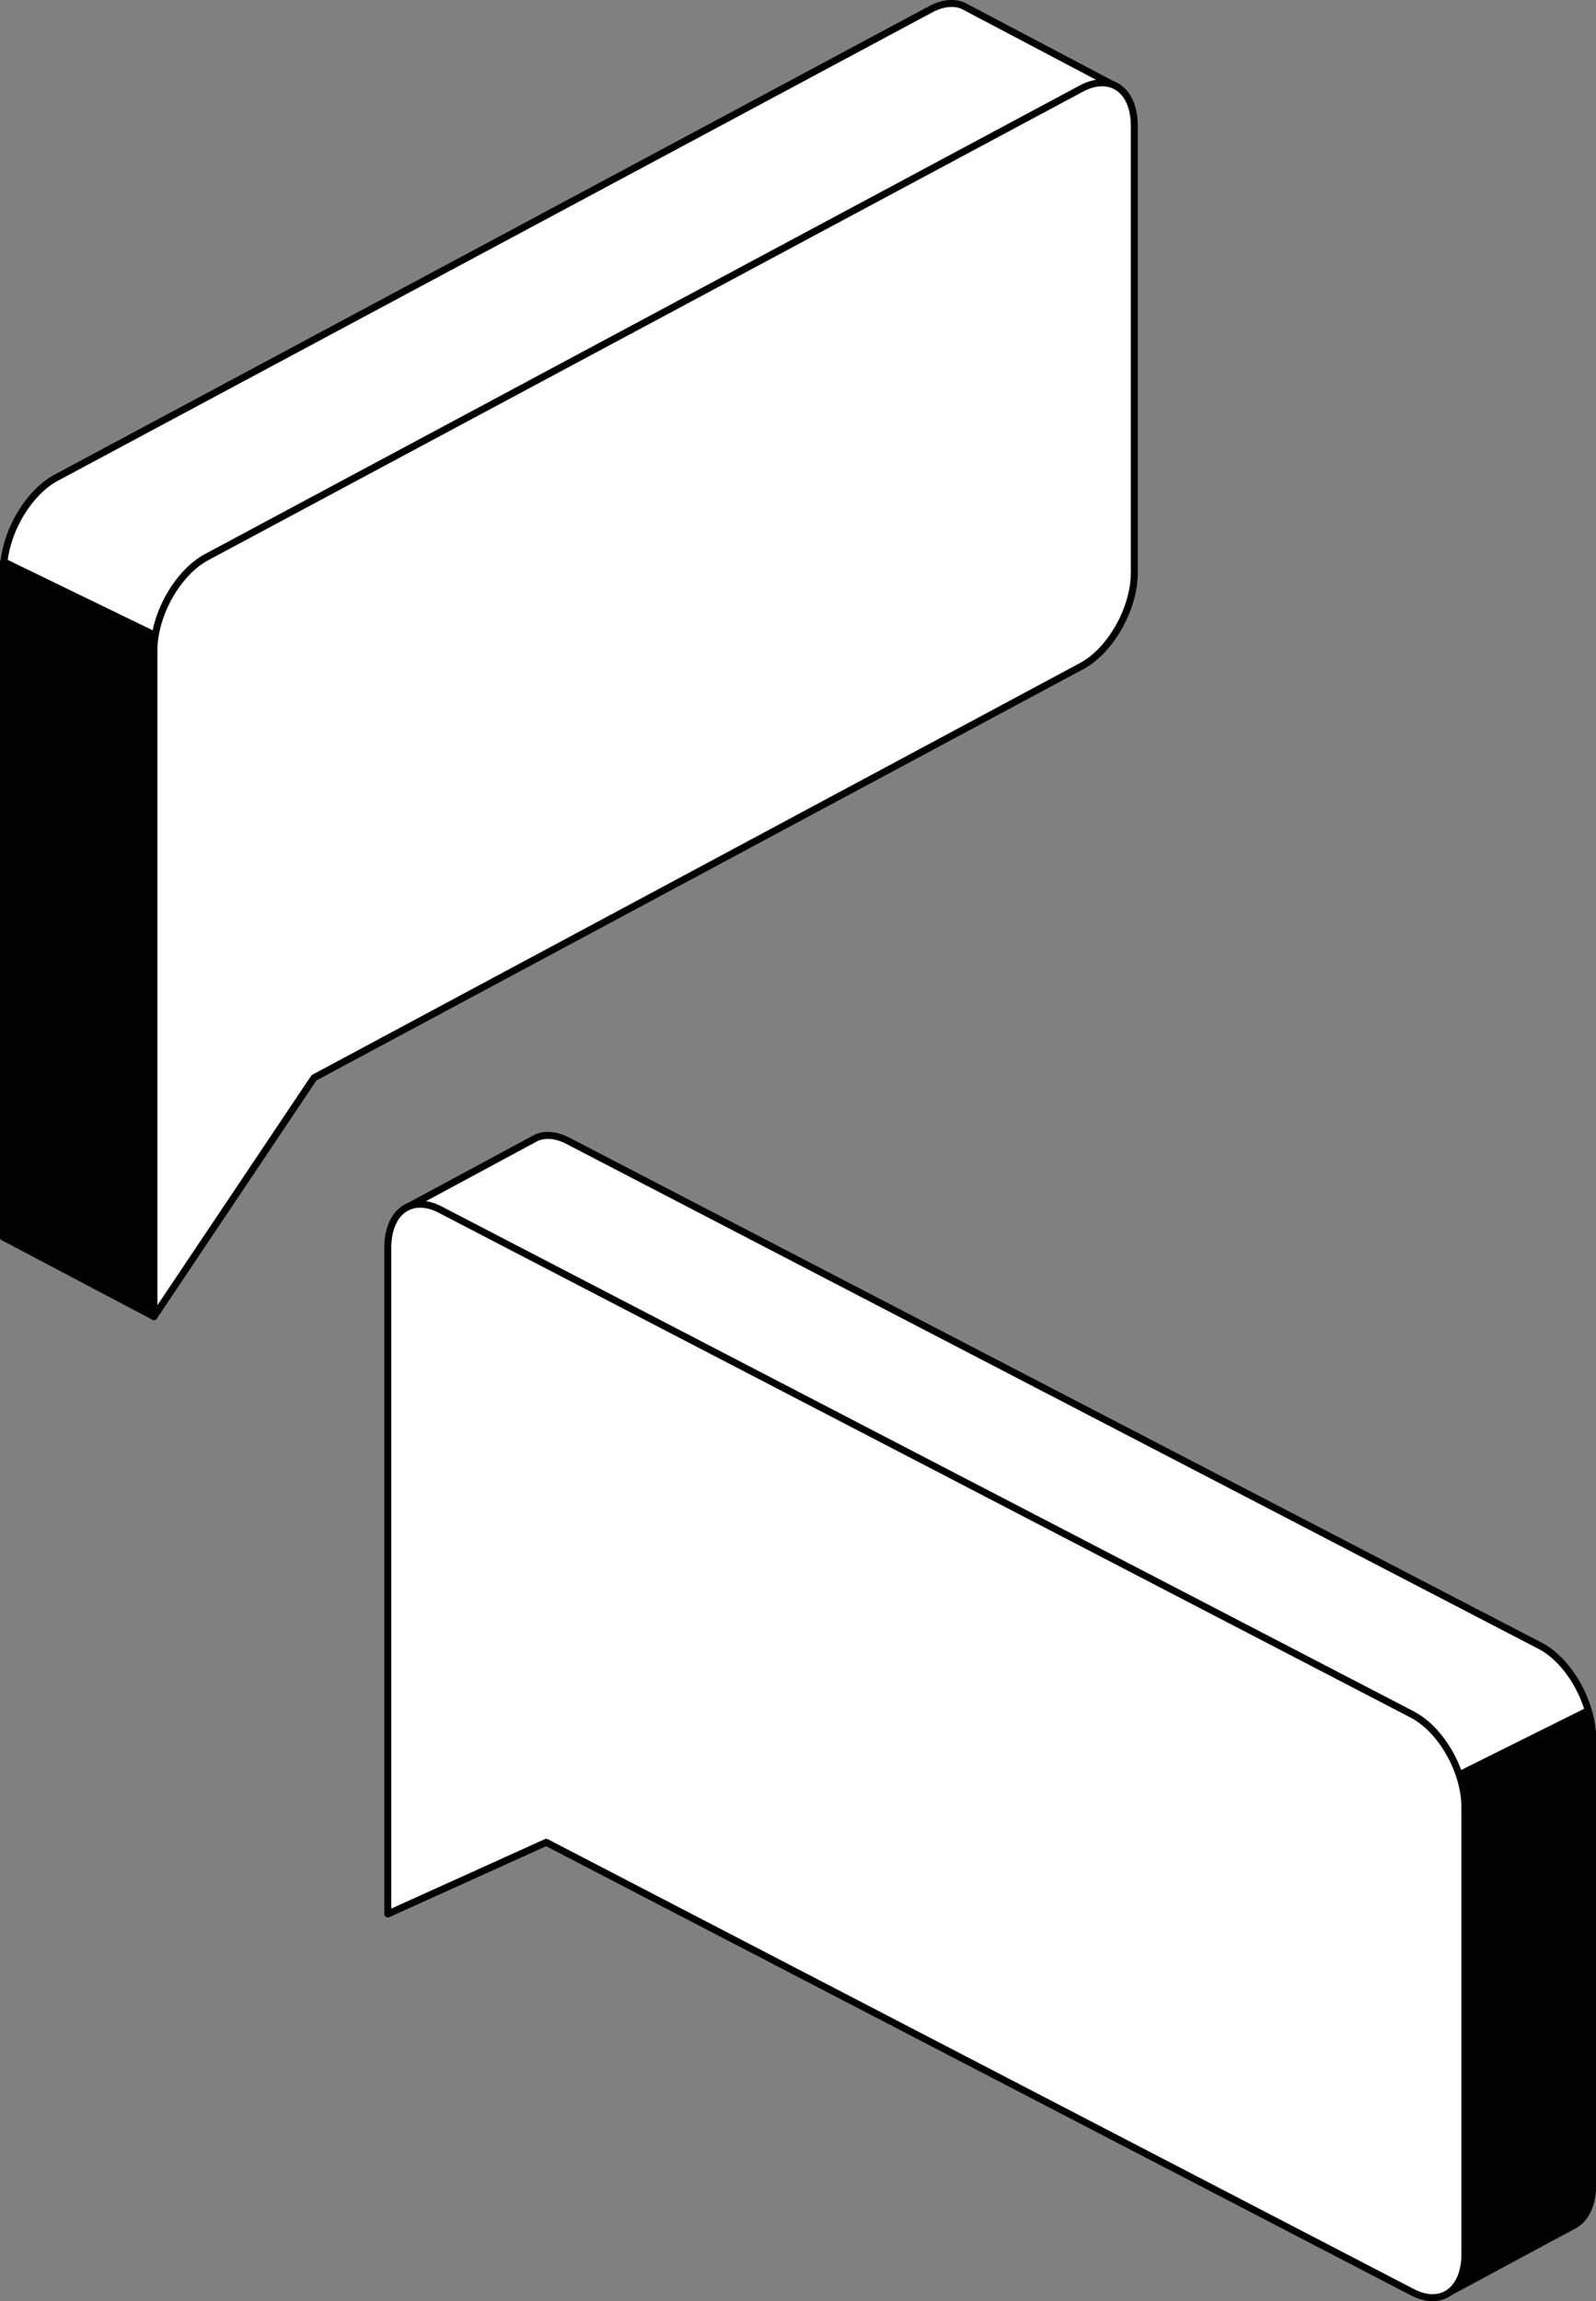
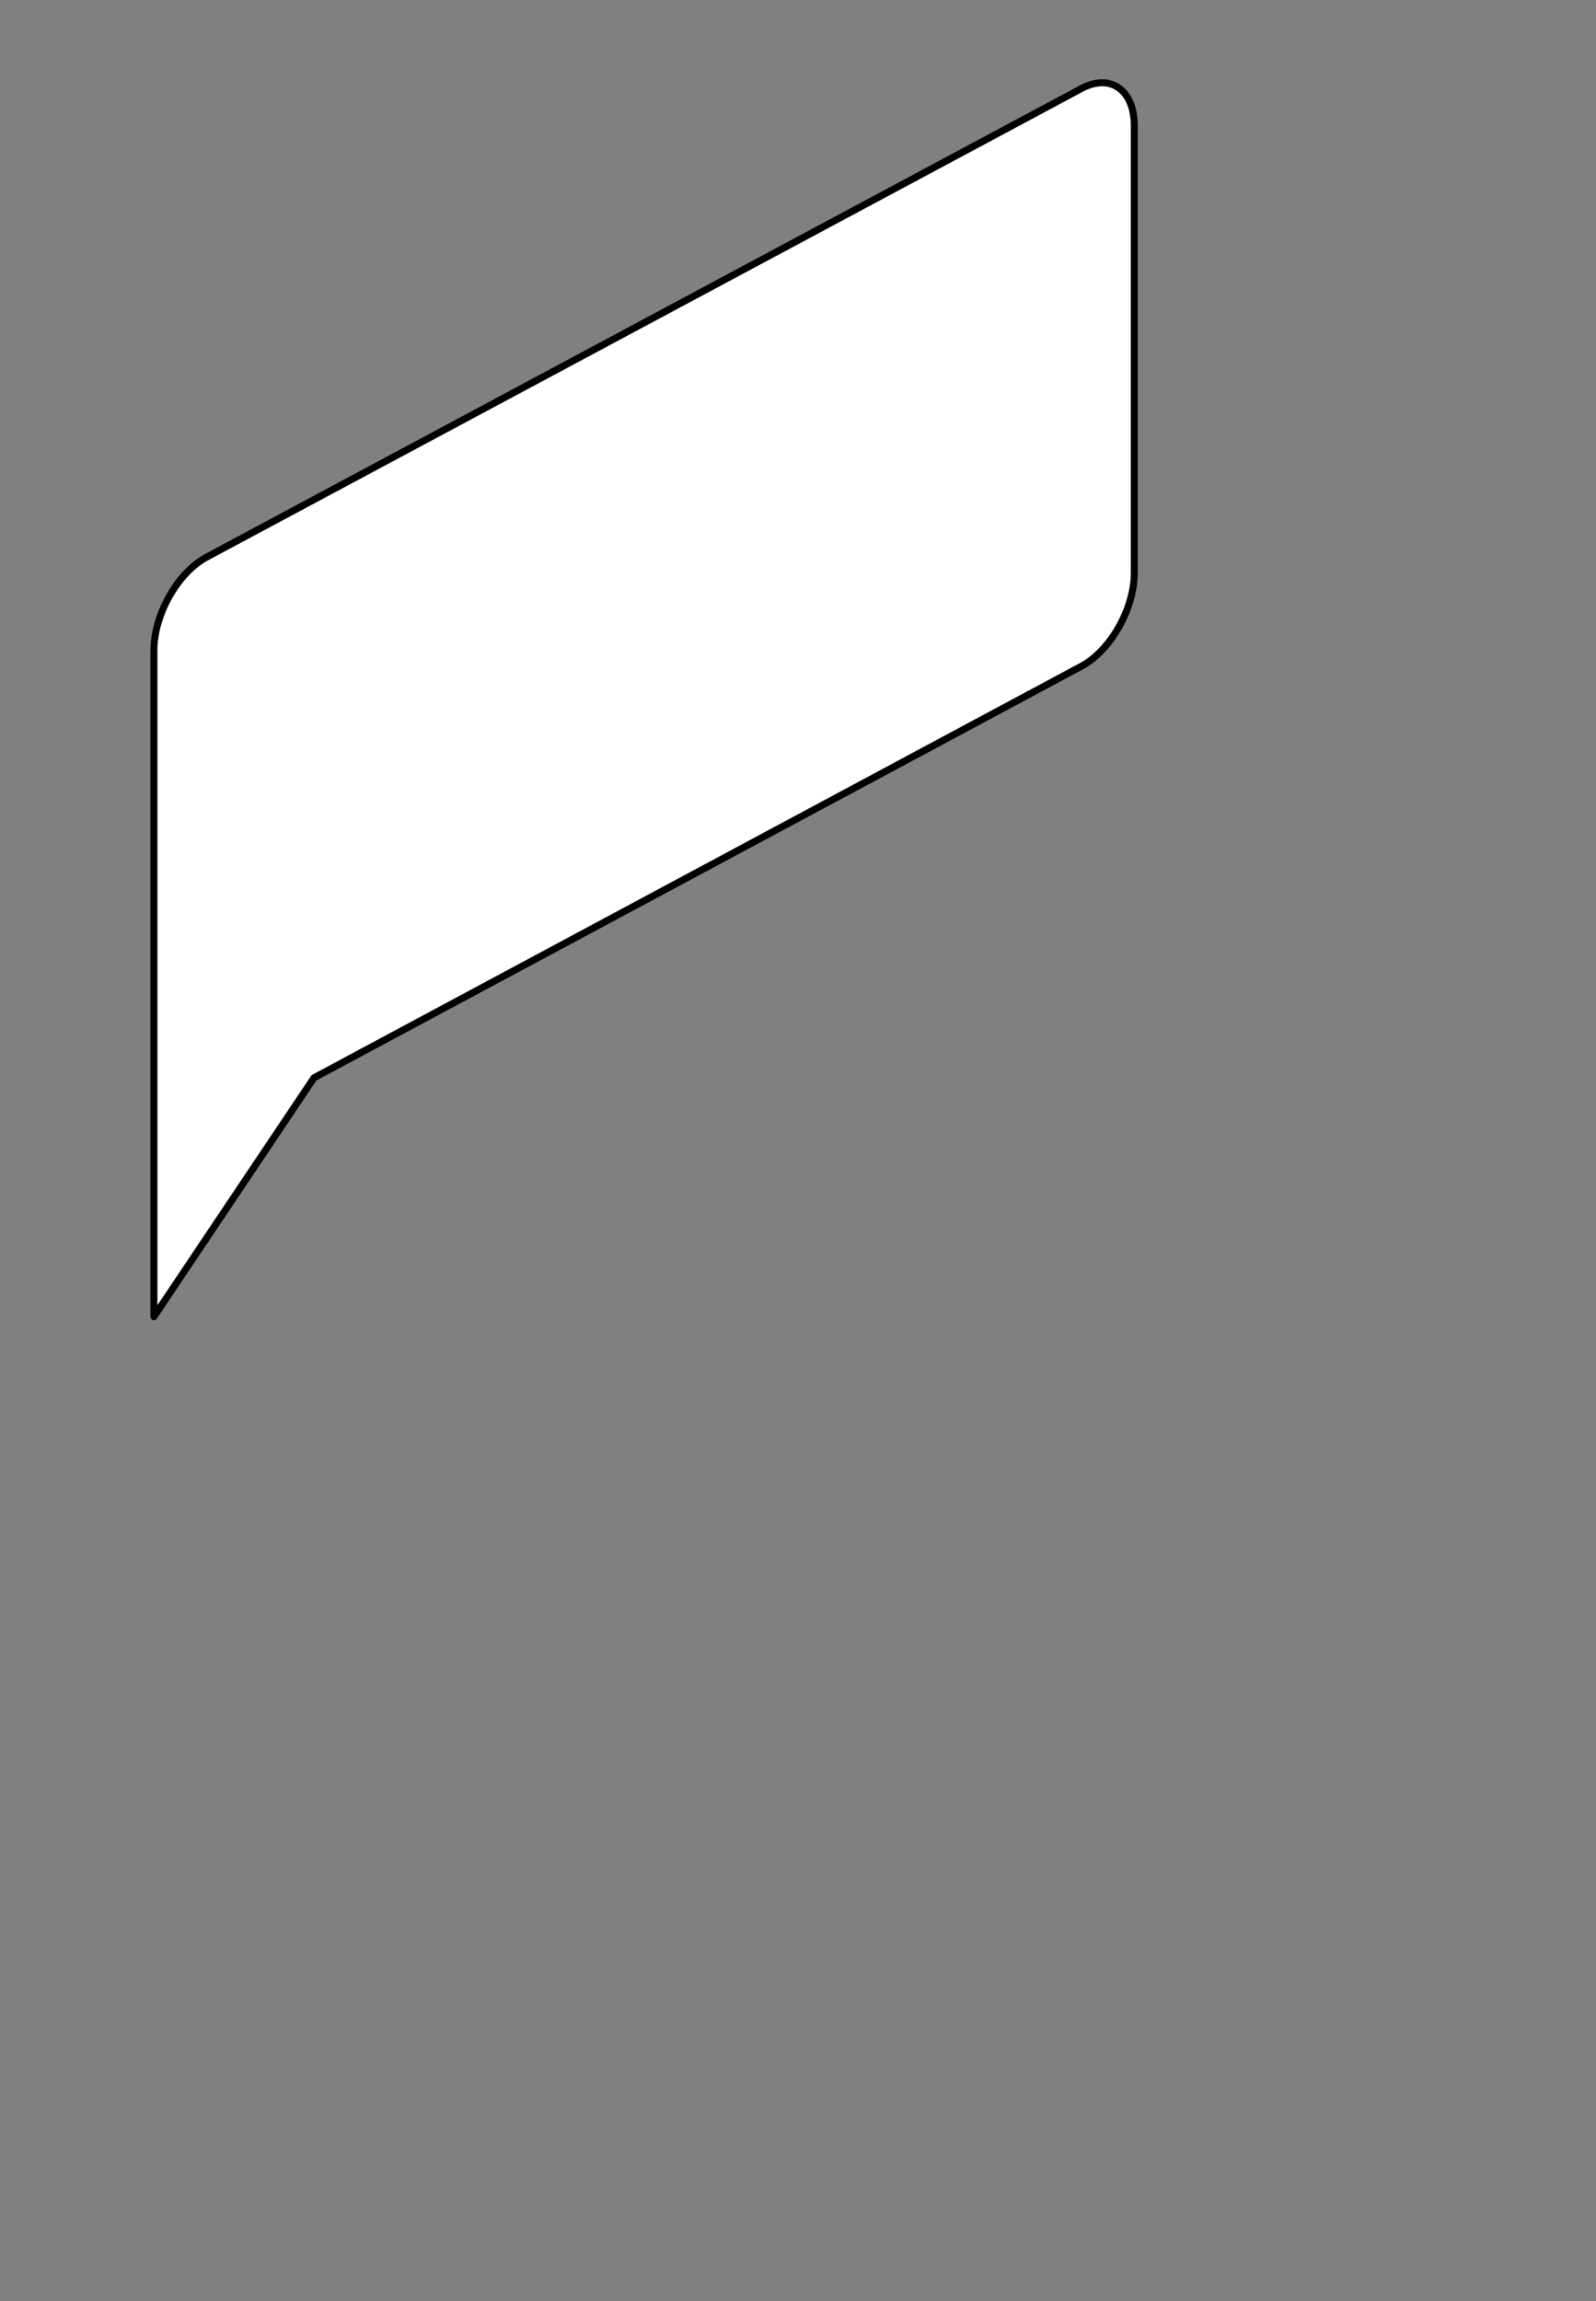
<svg xmlns="http://www.w3.org/2000/svg" id="Layer_1" viewBox="0 0 228.74 329.77">
  <rect x="0" y="0" width="228.74" height="329.77" fill="#808080" stroke="none" />
  <defs>
    <style>.cls-1{fill:#fff;}.cls-1,.cls-2{stroke:#000;stroke-linecap:round;stroke-linejoin:round;}</style>
  </defs>
  <g>
-     <path class="cls-1" d="M220.72,235.85L81.38,163.48c-1.66-.86-3.19-.97-4.44-.47h0l-18.92,10.19,15.85,47.67,22.71,33.27,89.97,46.73,20.31,28.09,18.49-9.95c1.75-.81,2.89-2.88,2.89-5.86v-64.03c0-5.15-3.38-11.13-7.51-13.27Z" />
-     <path class="cls-2" d="M228.24,313.15v-64.03c0-1.3-.22-2.65-.6-3.98l-28.3,14.09-19.74,15.48,6.95,26.16,20.31,28.09,18.49-9.95c1.75-.81,2.89-2.88,2.89-5.86Z" />
-     <path class="cls-1" d="M202.44,245.72L63.09,173.35c-4.13-2.15-7.51,.31-7.51,5.47v95.47l22.71-10.27,124.15,64.48c4.13,2.15,7.51-.31,7.51-5.47v-64.03c0-5.15-3.38-11.13-7.51-13.27Z" />
-   </g>
+     </g>
  <g>
-     <path class="cls-1" d="M160.23,12.53L138.03,.82c-1.28-.54-2.88-.42-4.61,.49L8.09,68.44c-4.17,2.21-7.59,8.24-7.59,13.4v95.46l22.94-34.23L160.23,12.53Z" />
-     <polygon class="cls-2" points=".5 177.3 22.06 188.68 35.27 120.88 24.82 92.31 .5 80.5 .5 177.3" />
    <path class="cls-1" d="M154.98,12.69L29.65,79.82c-4.17,2.21-7.59,8.24-7.59,13.4v95.47l22.94-34.23,109.98-58.98c4.17-2.21,7.59-8.24,7.59-13.4V18.03c0-5.15-3.41-7.56-7.59-5.34Z" />
  </g>
</svg>